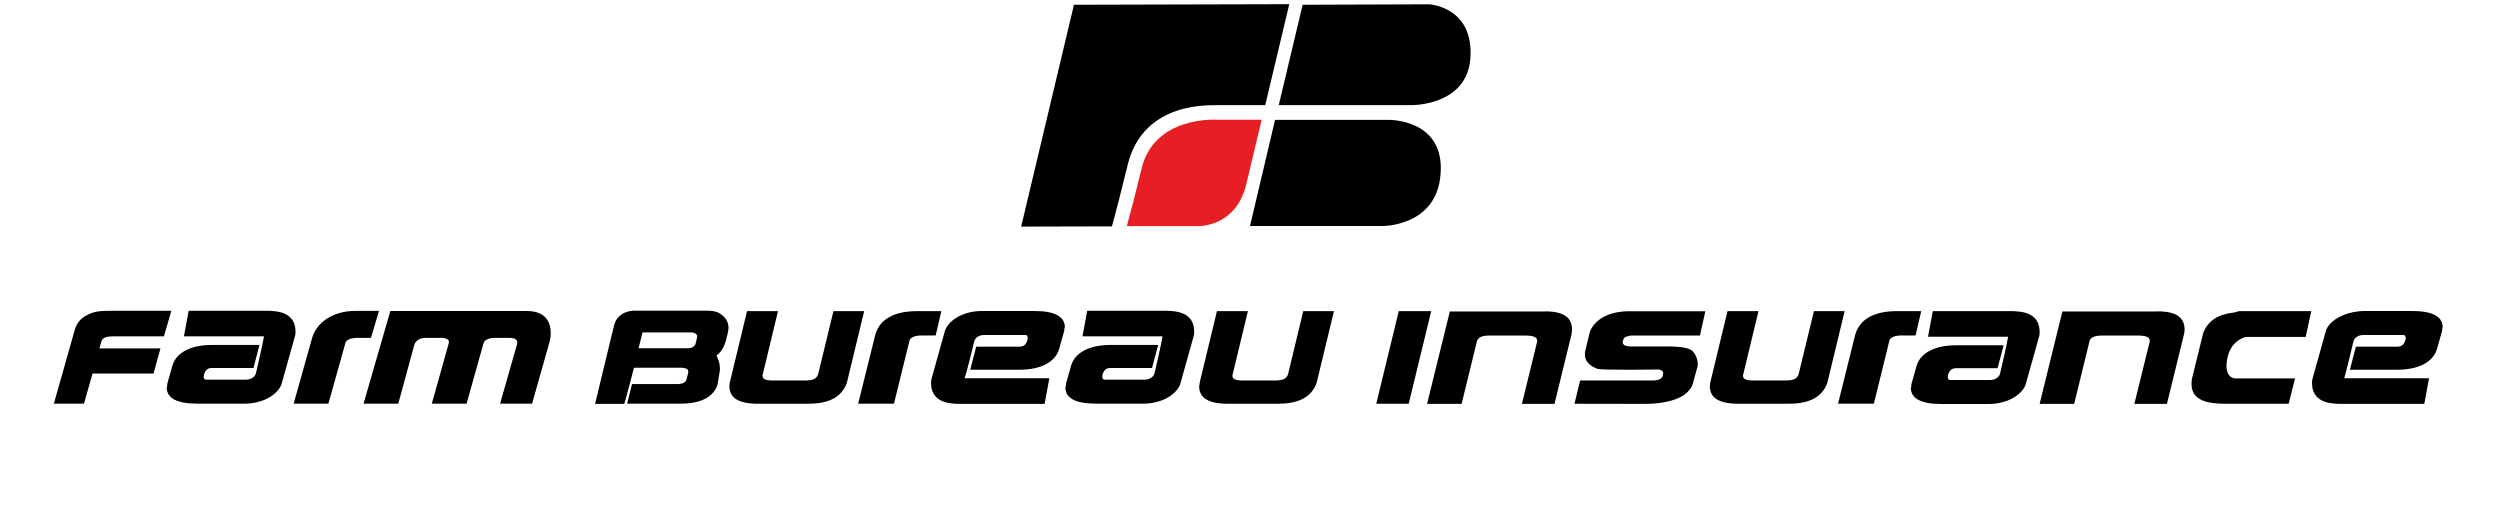
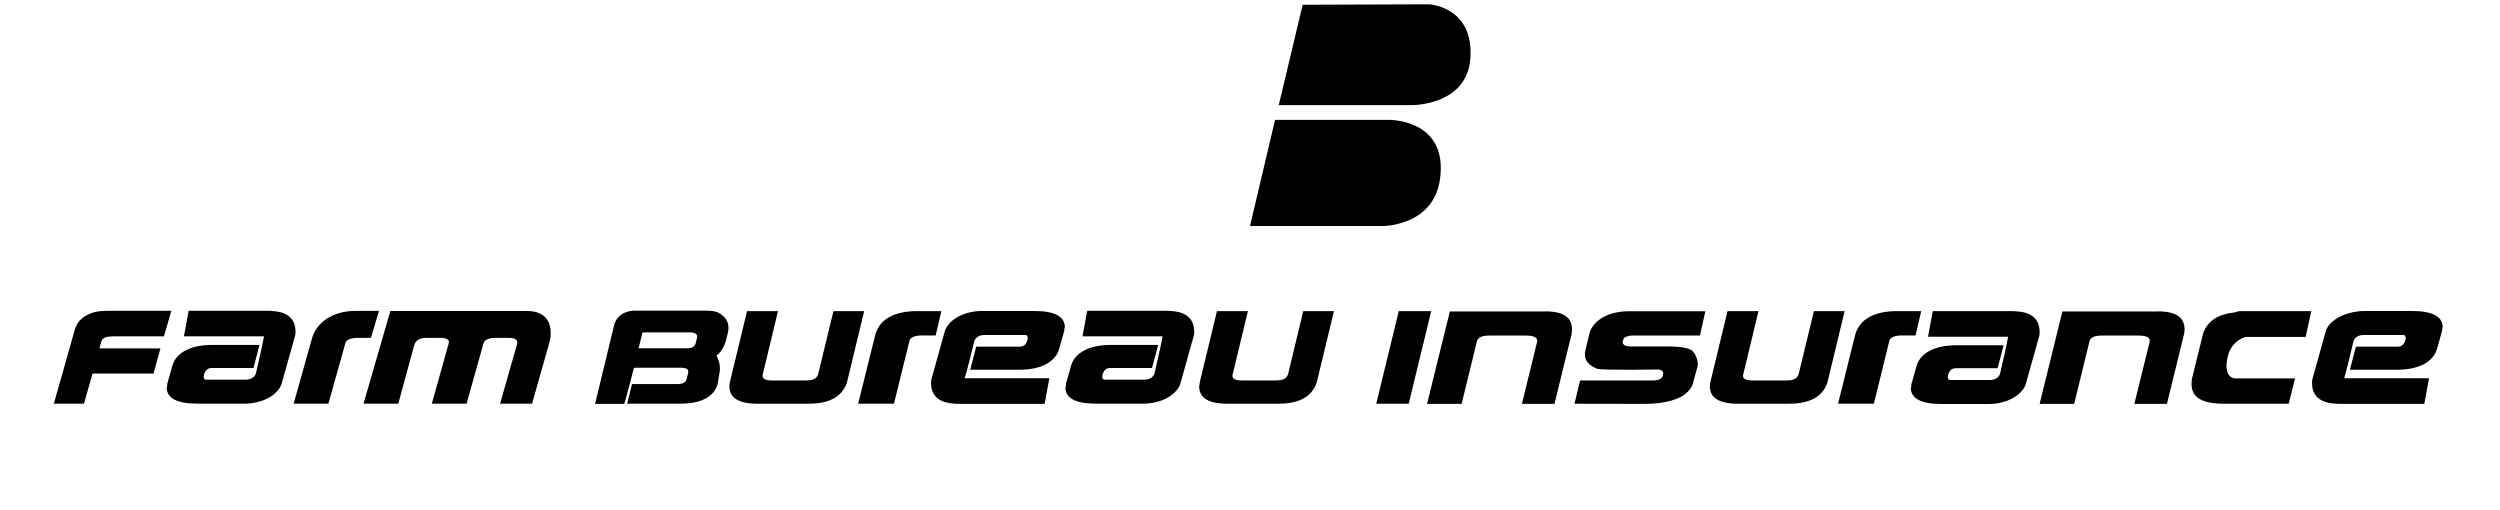
<svg xmlns="http://www.w3.org/2000/svg" width="343" height="70" viewBox="0 0 343 70" fill="none">
-   <path d="M154.7 22.686C156.839 13.726 166.253 14.505 167.014 14.425H173.591L176.888 0.573L147.346 0.653L140.104 31.089L152.56 31.058C153.115 29.024 153.844 26.244 154.7 22.686Z" fill="black" />
-   <path d="M166.935 16.427C166.935 16.427 158.376 15.84 156.617 23.147C155.983 25.784 155.318 28.405 154.604 31.026H163.955C163.955 31.026 169.518 31.487 171.008 25.212L173.1 16.427H166.935Z" fill="#E81E25" />
  <path d="M193.67 14.426H175.445L178.725 0.653L196.064 0.59C196.064 0.59 202.229 0.892 201.737 7.992C201.278 14.521 193.67 14.426 193.67 14.426ZM189.724 31.011H171.499L174.938 16.444H190.469C190.469 16.444 198.726 16.253 197.569 24.577C196.666 31.042 189.724 31.011 189.724 31.011ZM10.257 45.26C10.527 44.275 11.113 43.639 12.016 43.195C12.888 42.75 13.538 42.639 15.345 42.639H23.506L22.492 46.149H15.503C14.6 46.149 14.172 46.308 13.95 46.737C13.902 46.785 13.649 47.801 13.649 47.801H22.017L21.066 51.249H12.698L11.525 55.379H7.389L10.257 45.26ZM34.775 50.486H29.465C28.847 50.486 28.356 50.423 28.039 51.233C27.738 52.043 28.229 52.09 28.229 52.09H33.665C35.028 52.09 35.139 51.106 35.139 51.106C36.058 47.214 36.217 46.149 36.217 46.149H25.234L25.884 42.639H36.708C36.993 42.639 37.263 42.655 37.532 42.686C39.878 42.861 40.575 44.148 40.544 45.593C40.559 45.768 40.512 45.959 40.464 46.133L38.673 52.535C38.626 52.71 38.562 52.917 38.452 53.091C37.643 54.473 35.726 55.379 33.57 55.379H27.025C24.235 55.379 22.888 54.6 22.873 53.187C22.952 53.012 22.952 52.647 22.952 52.647L23.649 50.184C24.156 48.373 26.185 47.325 29.053 47.325H35.599L34.775 50.486ZM158.059 50.486H152.75C152.132 50.486 151.641 50.423 151.324 51.233C151.023 52.043 151.514 52.09 151.514 52.09H156.95C158.313 52.09 158.424 51.106 158.424 51.106C159.343 47.214 159.501 46.149 159.501 46.149H148.519L149.168 42.639H160.009C160.294 42.639 160.563 42.655 160.833 42.686C163.178 42.861 163.876 44.148 163.844 45.593C163.86 45.768 163.812 45.959 163.765 46.133L161.974 52.535C161.926 52.71 161.863 52.917 161.752 53.091C160.944 54.473 159.026 55.379 156.871 55.379H150.325C147.536 55.379 146.189 54.6 146.173 53.187C146.252 53.012 146.252 52.647 146.252 52.647L146.95 50.184C147.457 48.373 149.485 47.325 152.354 47.325H158.899L158.059 50.486ZM133.938 47.563H139.485C140.103 47.563 140.594 47.627 140.911 46.817C141.212 46.006 140.721 45.959 140.721 45.959H135.111C133.748 45.959 133.637 46.944 133.637 46.944C132.718 50.836 132.337 51.9 132.337 51.9H143.97L143.32 55.411H131.577C131.291 55.411 131.022 55.395 130.753 55.363C128.407 55.188 127.71 53.901 127.741 52.456C127.725 52.281 127.773 52.091 127.821 51.916L129.611 45.514C129.659 45.339 129.722 45.133 129.833 44.958C130.642 43.576 132.559 42.67 134.715 42.67H141.941C144.731 42.67 146.078 43.449 146.094 44.863C146.014 45.037 146.014 45.403 146.014 45.403L145.317 47.865C144.81 49.676 142.781 50.724 139.913 50.724H133.114L133.938 47.563ZM323.231 47.563H328.54C329.158 47.563 329.649 47.627 329.966 46.817C330.267 46.006 329.776 45.959 329.776 45.959H324.34C322.977 45.959 322.866 46.944 322.866 46.944C321.947 50.836 321.63 51.9 321.63 51.9H333.263L332.613 55.411H321.044C320.758 55.411 320.489 55.395 320.22 55.363C317.874 55.188 317.177 53.901 317.208 52.456C317.193 52.281 317.24 52.091 317.288 51.916L319.079 45.514C319.126 45.339 319.189 45.133 319.3 44.958C320.109 43.576 322.28 42.67 324.435 42.67H330.981C333.77 42.67 335.117 43.449 335.133 44.863C335.054 45.037 335.054 45.403 335.054 45.403L334.356 47.865C333.849 49.676 331.805 50.724 328.952 50.724H322.407L323.231 47.563ZM42.81 46.404C43.396 44.322 45.567 42.655 48.769 42.655H52.002L50.892 46.356H48.8C48.024 46.419 47.533 46.642 47.406 47.007L45.06 55.379H40.29L42.81 46.404ZM75.426 46.817L73.001 55.379H68.611L70.925 47.277C71.02 46.944 70.972 46.737 70.766 46.578C70.608 46.419 70.307 46.356 69.847 46.356H67.771C67.66 46.356 67.486 46.372 67.264 46.419C66.709 46.547 66.44 46.753 66.329 47.134L64.015 55.379H59.245L61.558 47.134C61.685 46.69 61.463 46.467 60.766 46.356H58.468C57.739 46.356 57.264 46.578 56.947 47.071C56.931 47.134 56.867 47.198 56.851 47.277L54.648 55.379H49.878L53.555 42.67H72.272C76.551 42.67 75.426 46.817 75.426 46.817ZM99.214 43.353C98.644 42.861 98.247 42.623 96.758 42.623H86.884C86.884 42.623 84.745 42.655 84.253 44.624C83.382 48.119 81.67 55.411 81.638 55.411H85.648C85.711 55.395 86.979 50.454 86.979 50.454H93.572C94.269 50.518 94.523 50.724 94.412 51.185L94.206 51.995C94.095 52.44 93.778 52.631 93.097 52.694H86.71L86.044 55.379H93.493C95.807 55.379 97.613 54.648 98.295 53.155C98.358 52.98 98.437 52.805 98.469 52.631C98.469 52.631 98.707 51.249 98.754 50.899C98.897 49.819 98.295 48.77 98.295 48.77C99.246 48.151 99.594 46.737 99.594 46.737L99.848 45.721C100.149 44.608 99.753 43.83 99.214 43.353ZM95.442 47.118C95.347 47.516 94.951 47.786 94.317 47.786H87.613L88.152 45.609H94.856C94.983 45.609 95.125 45.625 95.331 45.721C95.585 45.863 95.712 46.038 95.648 46.292L95.442 47.118ZM100.149 52.392L102.495 42.686H106.742C106.742 42.686 104.65 51.36 104.619 51.503C104.603 51.995 104.983 52.202 106.029 52.202H110.435C111.481 52.202 111.956 51.995 112.178 51.503C112.226 51.439 112.242 51.36 112.257 51.312L114.349 42.686H118.565L116.22 52.392C116.172 52.583 116.093 52.789 115.998 52.98C115.205 54.585 113.573 55.395 110.847 55.395H104.032C101.306 55.395 100.07 54.585 100.07 52.98C100.086 52.789 100.102 52.583 100.149 52.392ZM164.62 52.392L166.966 42.686H171.213C171.213 42.686 169.121 51.36 169.09 51.503C169.074 51.995 169.454 52.202 170.5 52.202H174.906C175.952 52.202 176.427 51.995 176.649 51.503C176.697 51.439 176.713 51.36 176.729 51.312L178.805 42.686H183.02L180.675 52.392C180.627 52.583 180.548 52.789 180.453 52.98C179.661 54.585 178.028 55.395 175.302 55.395H168.487C165.762 55.395 164.525 54.585 164.525 52.98C164.573 52.789 164.589 52.583 164.62 52.392ZM234.67 52.392L237.016 42.686H241.263C241.263 42.686 239.171 51.36 239.139 51.503C239.124 51.995 239.504 52.202 240.55 52.202H244.956C246.002 52.202 246.477 51.995 246.699 51.503C246.747 51.439 246.762 51.36 246.778 51.312L248.87 42.686H253.086L250.74 52.392C250.693 52.583 250.614 52.789 250.519 52.98C249.726 54.585 248.094 55.395 245.368 55.395H238.553C235.827 55.395 234.591 54.585 234.591 52.98C234.607 52.789 234.623 52.583 234.67 52.392ZM120.055 46.07C120.578 43.91 122.527 42.686 125.824 42.686H129.152L128.375 46.022H126.22C125.412 46.086 124.92 46.324 124.794 46.69L122.654 55.379H117.741L120.055 46.07ZM274.069 50.518H268.76C268.142 50.518 267.651 50.454 267.334 51.264C267.033 52.075 267.524 52.138 267.524 52.138H272.96C274.323 52.138 274.434 51.153 274.434 51.153C275.353 47.261 275.511 46.197 275.511 46.197H264.528L265.178 42.686H276.003C276.288 42.686 276.557 42.702 276.827 42.734C279.172 42.909 279.87 44.196 279.838 45.641C279.854 45.816 279.806 46.006 279.759 46.181L277.968 52.583C277.92 52.758 277.857 52.964 277.746 53.139C276.938 54.521 275.02 55.426 272.865 55.426H266.319C263.53 55.426 262.183 54.648 262.167 53.234C262.246 53.06 262.246 52.694 262.246 52.694L262.944 50.232C263.451 48.421 265.479 47.373 268.348 47.373H274.893L274.069 50.518ZM254.496 46.07C255.035 43.91 256.969 42.686 260.265 42.686H263.593L262.817 46.022H260.661C259.853 46.086 259.362 46.324 259.235 46.69L257.096 55.379H252.183L254.496 46.07ZM193.274 55.395L196.365 42.686H191.911L188.821 55.395H193.274ZM211.975 42.718C214.701 42.718 215.684 43.655 215.684 45.26C215.668 45.45 215.652 45.657 215.62 45.848L213.275 55.411H208.806L210.882 46.928C210.898 46.88 210.913 46.817 210.898 46.737C210.913 46.245 210.327 46.038 209.297 46.038H204.4C203.354 46.038 202.878 46.245 202.656 46.737L200.533 55.411H195.794L198.916 42.734H211.975V42.718ZM296.019 42.718C298.745 42.718 299.728 43.655 299.728 45.26C299.712 45.45 299.696 45.657 299.648 45.848L297.303 55.411H292.834L294.926 46.928C294.941 46.88 294.957 46.817 294.941 46.737C294.957 46.245 294.371 46.038 293.341 46.038H288.444C287.398 46.038 286.922 46.245 286.7 46.737C286.684 46.801 284.577 55.411 284.577 55.411H279.838L282.96 42.734H296.019V42.718ZM216.017 55.395L216.793 52.202H226.984C227.57 52.138 227.887 52.011 228.077 51.709C228.125 51.662 228.22 51.153 228.172 51.042C228.046 50.836 227.887 50.74 227.538 50.693C227.538 50.693 219.693 50.82 219.139 50.597C217.538 49.962 217.285 49.009 217.522 48.024L218.093 45.673C218.156 45.434 218.251 45.18 218.41 44.958C219.25 43.592 221.041 42.702 223.545 42.702H233.973L233.228 46.038H223.767C223.624 46.054 223.481 46.086 223.354 46.133C223.307 46.149 222.8 46.197 222.705 46.626L222.625 46.928C222.61 46.991 222.641 47.134 222.784 47.293C222.895 47.404 223.101 47.484 223.656 47.531H228.03C229.282 47.531 231.501 47.5 232.198 48.151C232.832 48.786 233.022 49.787 232.895 50.311L232.261 52.615C232.134 53.155 231.722 53.663 231.136 54.124C229.821 55.093 227.538 55.411 225.716 55.411L216.017 55.395ZM306.622 51.916H314.879L314.007 55.395H305.259C301.74 55.395 300.393 54.346 300.726 52.011L302.279 45.689C302.929 44.021 304.26 43.131 306.495 42.877C306.749 42.861 307.05 42.686 307.287 42.686H317.113L316.337 46.229H308.143C308.143 46.229 306.162 46.594 305.623 49.009C304.989 51.884 306.622 51.916 306.622 51.916Z" fill="black" />
</svg>